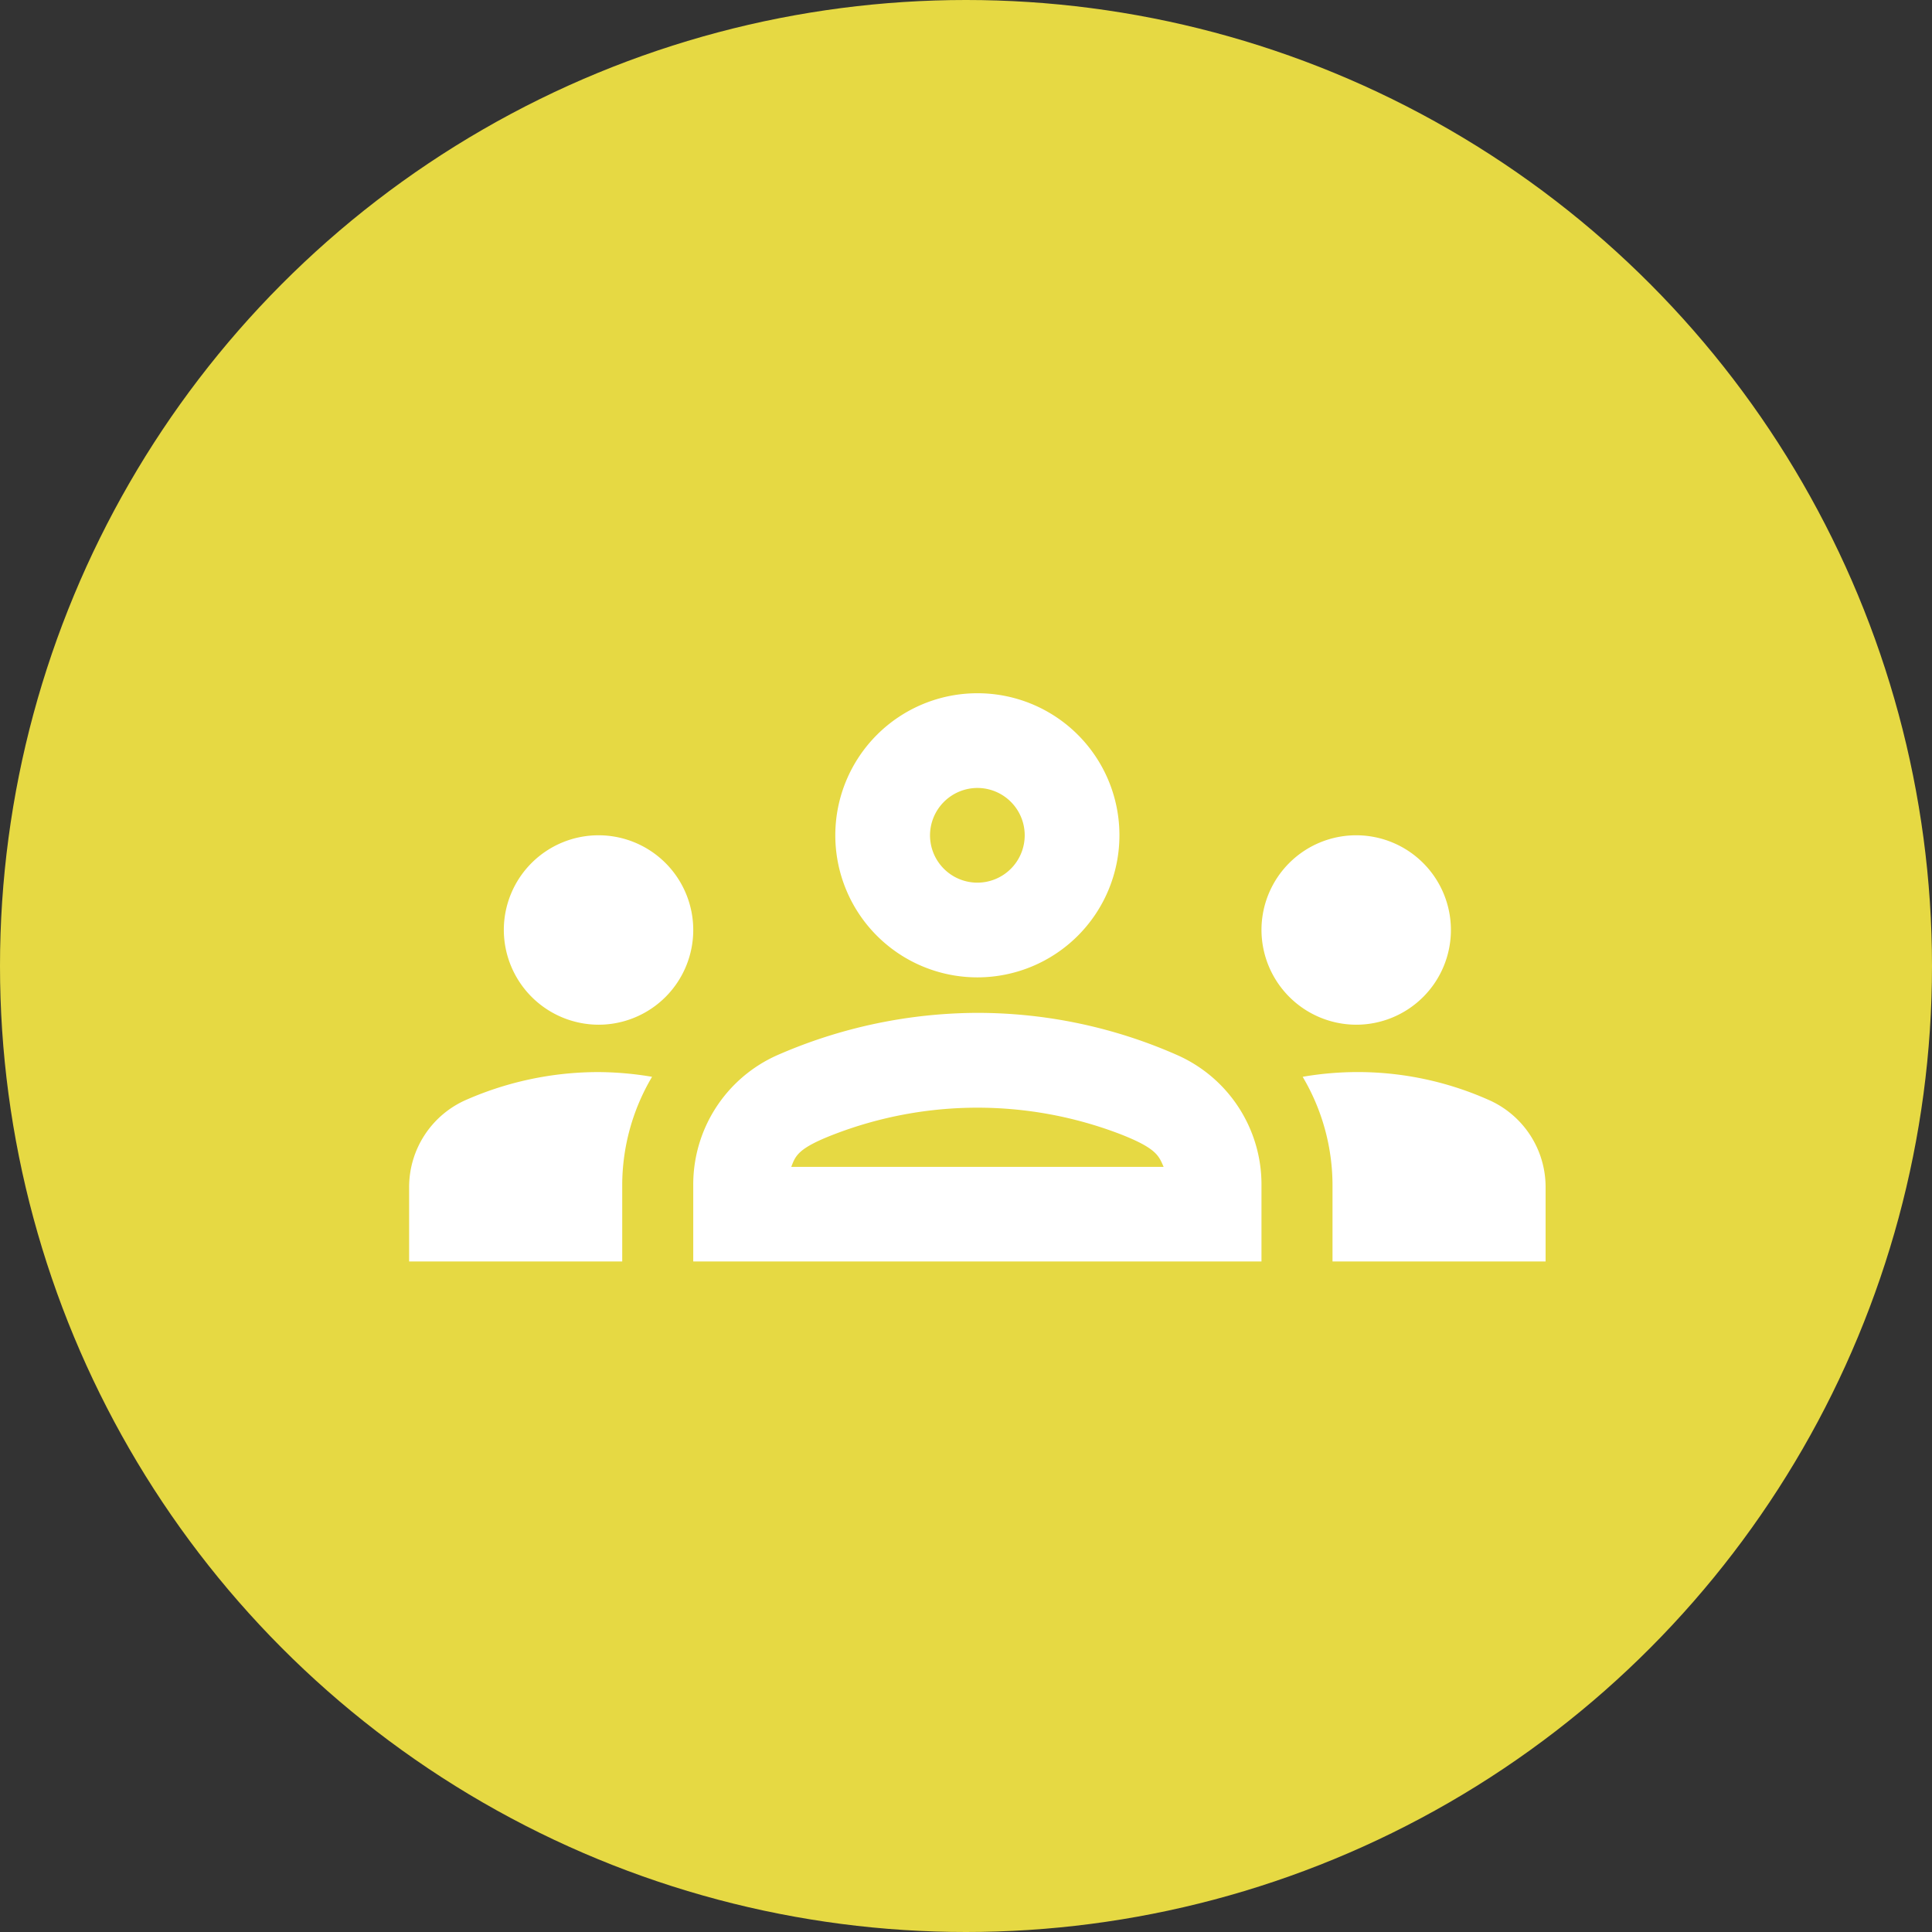
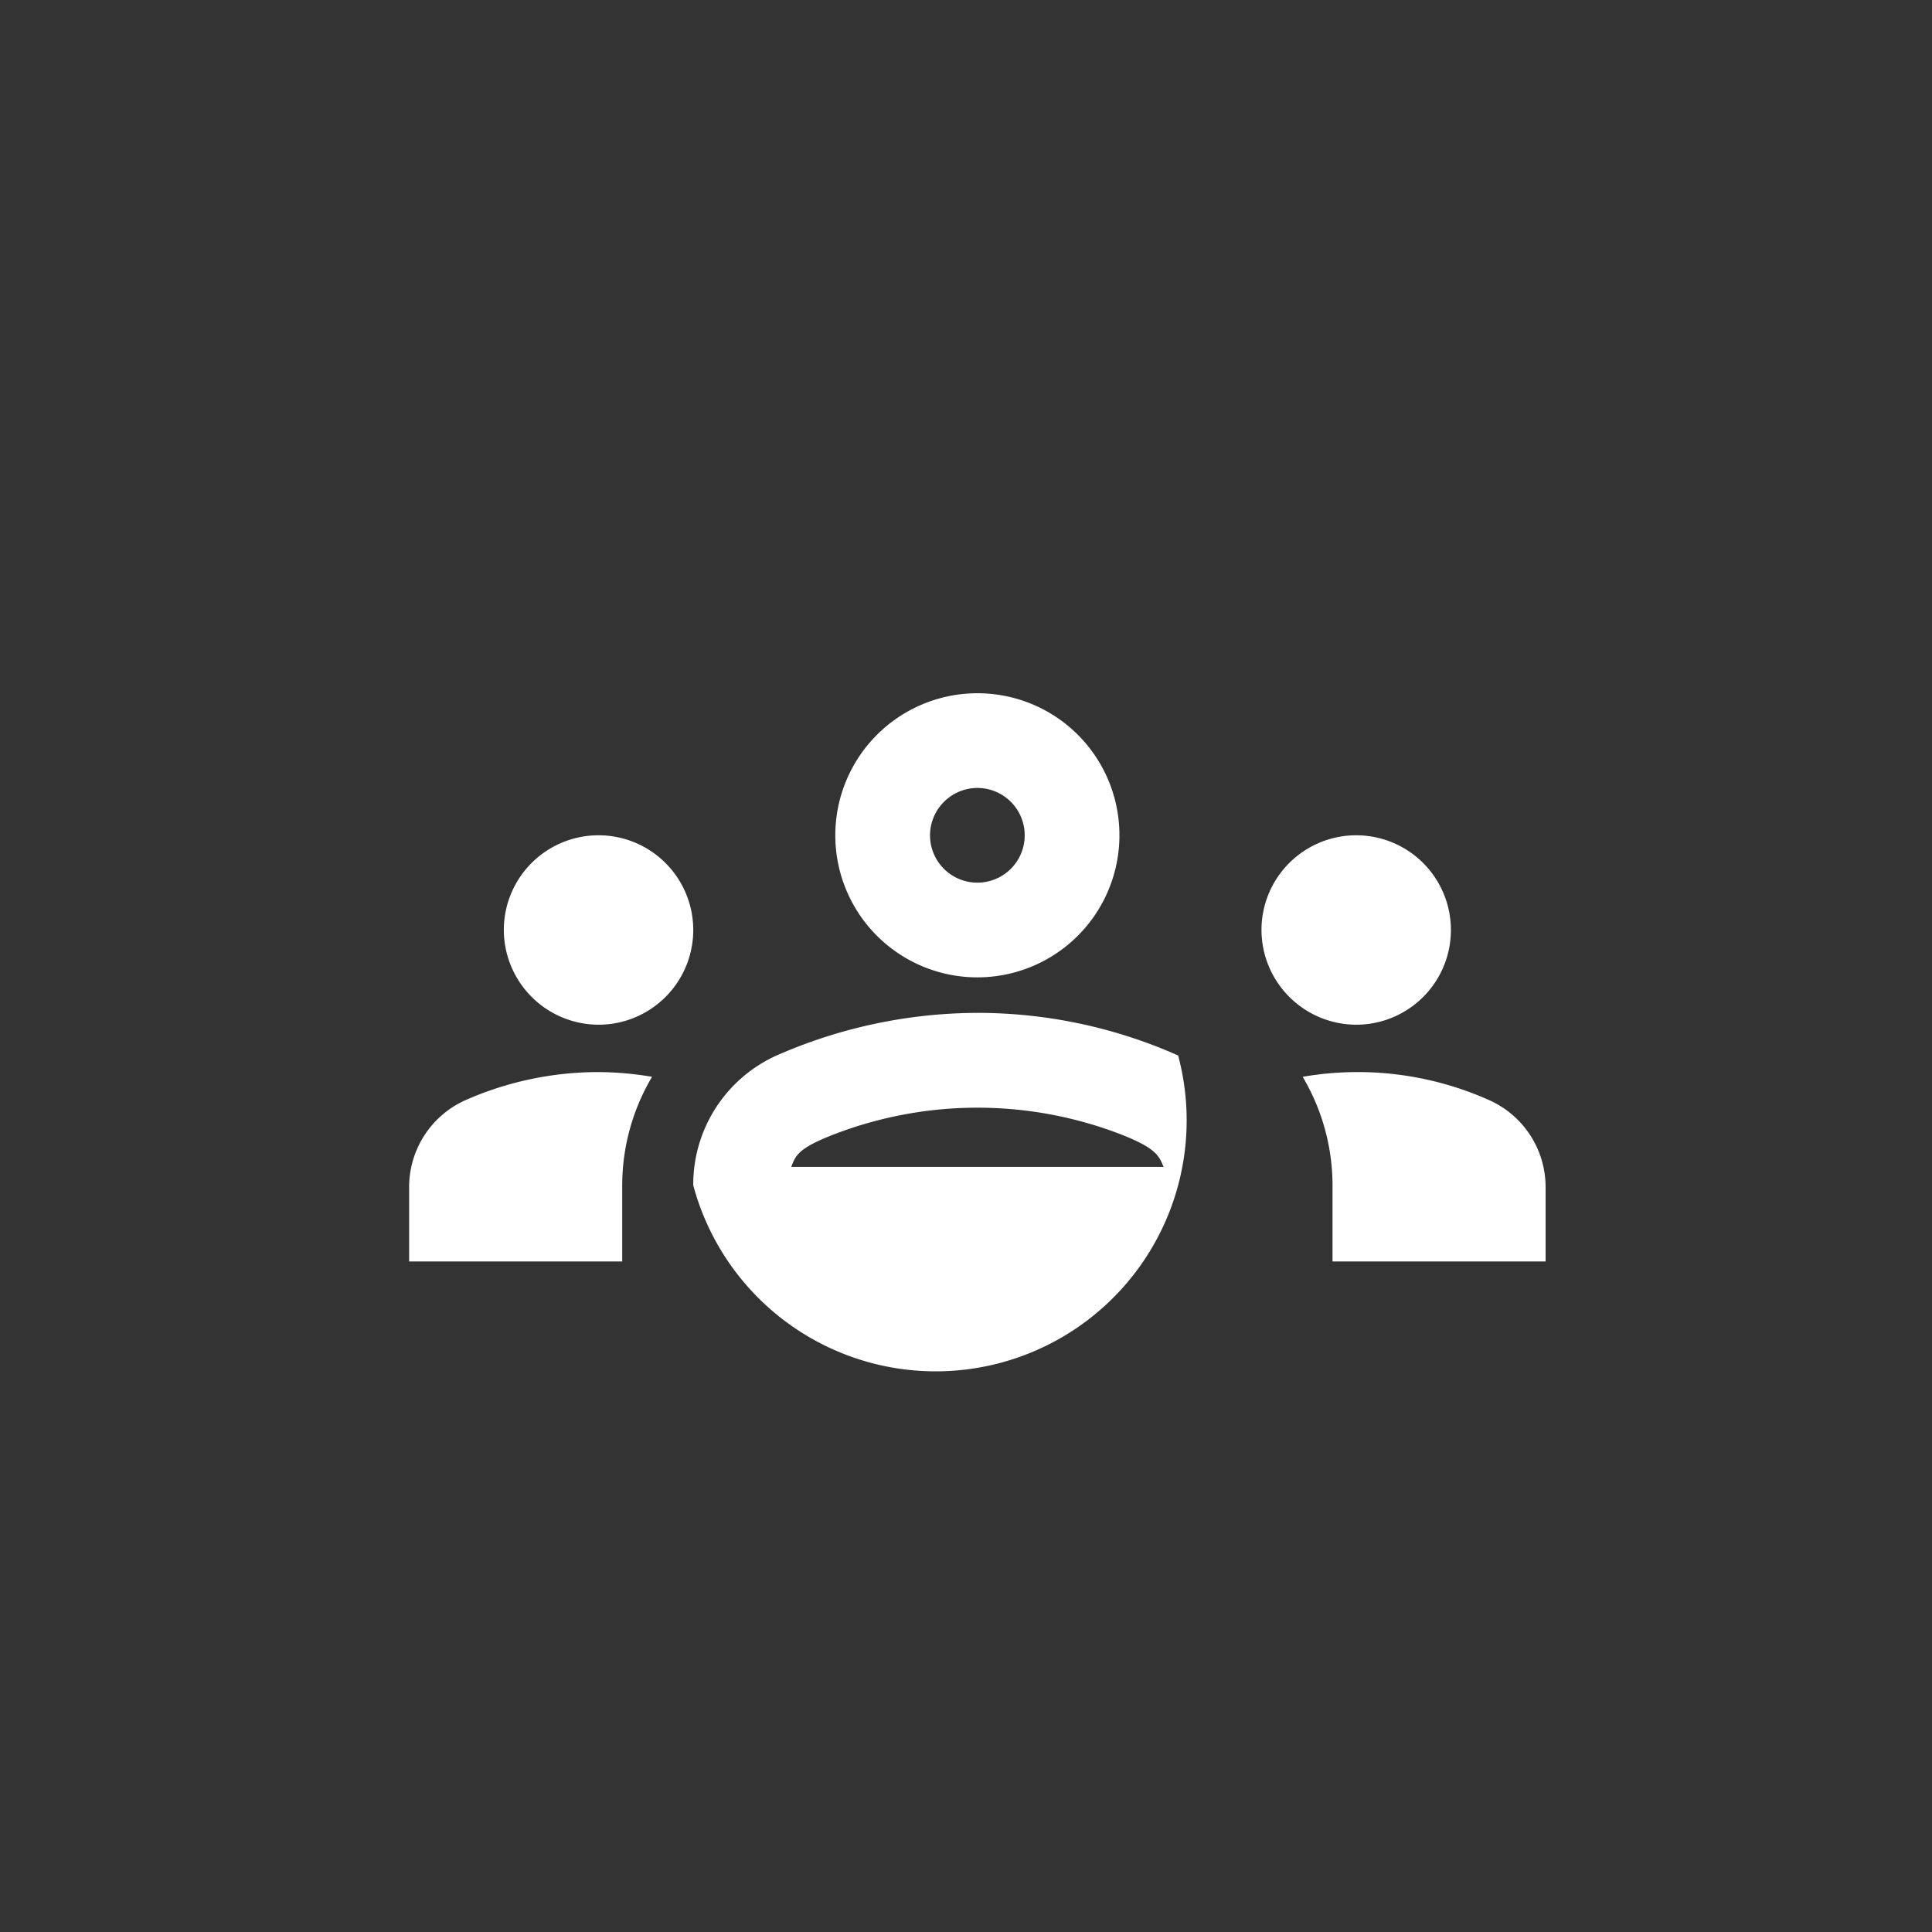
<svg xmlns="http://www.w3.org/2000/svg" id="ico_salaConferenze" width="85" height="85" viewBox="0 0 85 85">
  <rect x="0" y="0" width="85" height="85" fill="#333333" stroke="none" />
-   <circle id="Ellisse_6" data-name="Ellisse 6" cx="42.5" cy="42.5" r="42.5" fill="#e6d943" />
  <g id="groups_black_24dp" transform="translate(18 18)">
    <rect id="Rettangolo_203" data-name="Rettangolo 203" width="50" height="50" fill="none" />
    <g id="Raggruppa_508" data-name="Raggruppa 508" transform="translate(0 12.5)">
-       <path id="Tracciato_429" data-name="Tracciato 429" d="M8.333,20.583a4.167,4.167,0,1,0-4.167-4.167A4.179,4.179,0,0,0,8.333,20.583Zm2.354,2.292a14.547,14.547,0,0,0-2.354-.208,14.48,14.48,0,0,0-5.792,1.208A4.189,4.189,0,0,0,0,27.729V31H9.375V27.646A9.372,9.372,0,0,1,10.688,22.875Zm30.979-2.292A4.167,4.167,0,1,0,37.5,16.417,4.179,4.179,0,0,0,41.667,20.583ZM50,27.729a4.189,4.189,0,0,0-2.542-3.854,14.163,14.163,0,0,0-8.146-1,9.372,9.372,0,0,1,1.313,4.771V31H50ZM33.833,21.937A21.756,21.756,0,0,0,25,20.062a22.106,22.106,0,0,0-8.833,1.875A6.225,6.225,0,0,0,12.5,27.646V31h25V27.646A6.225,6.225,0,0,0,33.833,21.937Zm-17.021,4.9c.188-.479.271-.812,1.9-1.437a17.548,17.548,0,0,1,12.583,0c1.6.625,1.688.958,1.9,1.438ZM25,10.167a2.083,2.083,0,1,1-2.083,2.083A2.089,2.089,0,0,1,25,10.167M25,6a6.25,6.25,0,1,0,6.25,6.25A6.242,6.242,0,0,0,25,6Z" transform="translate(0 -6)" fill="#fff" />
+       <path id="Tracciato_429" data-name="Tracciato 429" d="M8.333,20.583a4.167,4.167,0,1,0-4.167-4.167A4.179,4.179,0,0,0,8.333,20.583Zm2.354,2.292a14.547,14.547,0,0,0-2.354-.208,14.48,14.48,0,0,0-5.792,1.208A4.189,4.189,0,0,0,0,27.729V31H9.375V27.646A9.372,9.372,0,0,1,10.688,22.875Zm30.979-2.292A4.167,4.167,0,1,0,37.5,16.417,4.179,4.179,0,0,0,41.667,20.583ZM50,27.729a4.189,4.189,0,0,0-2.542-3.854,14.163,14.163,0,0,0-8.146-1,9.372,9.372,0,0,1,1.313,4.771V31H50ZM33.833,21.937A21.756,21.756,0,0,0,25,20.062a22.106,22.106,0,0,0-8.833,1.875A6.225,6.225,0,0,0,12.5,27.646V31V27.646A6.225,6.225,0,0,0,33.833,21.937Zm-17.021,4.9c.188-.479.271-.812,1.9-1.437a17.548,17.548,0,0,1,12.583,0c1.6.625,1.688.958,1.9,1.438ZM25,10.167a2.083,2.083,0,1,1-2.083,2.083A2.089,2.089,0,0,1,25,10.167M25,6a6.25,6.25,0,1,0,6.25,6.25A6.242,6.242,0,0,0,25,6Z" transform="translate(0 -6)" fill="#fff" />
    </g>
  </g>
</svg>